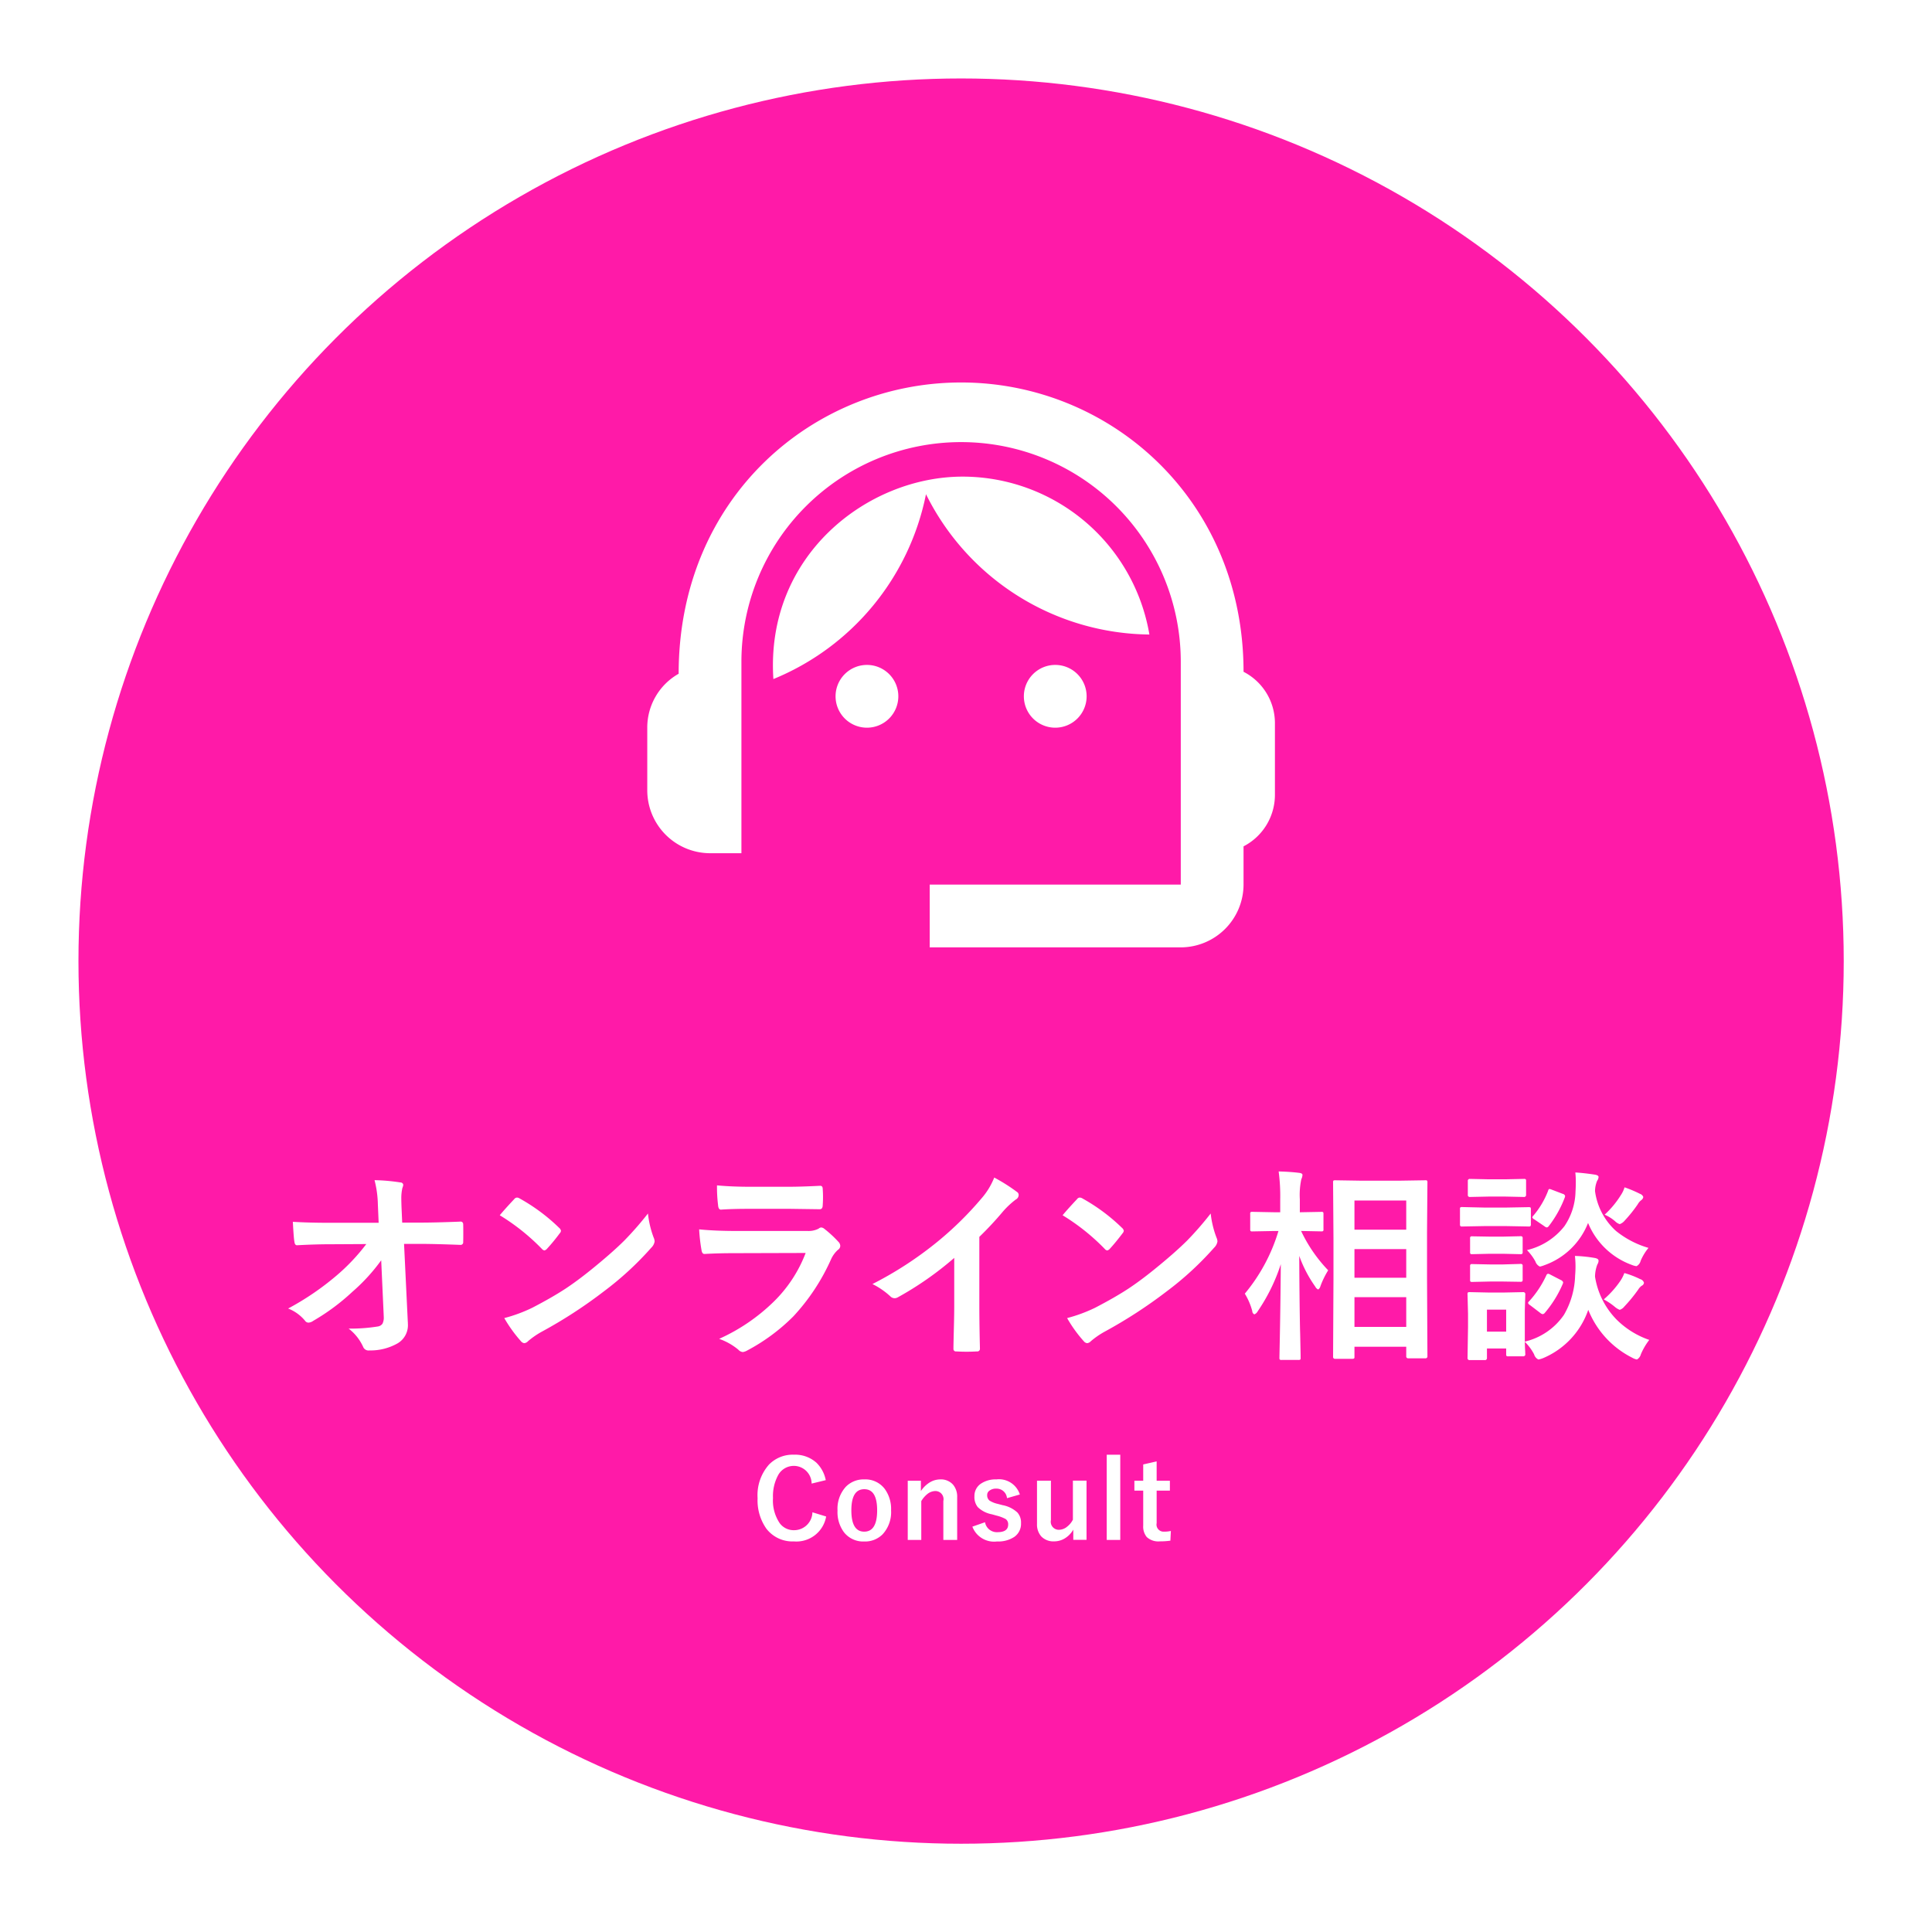
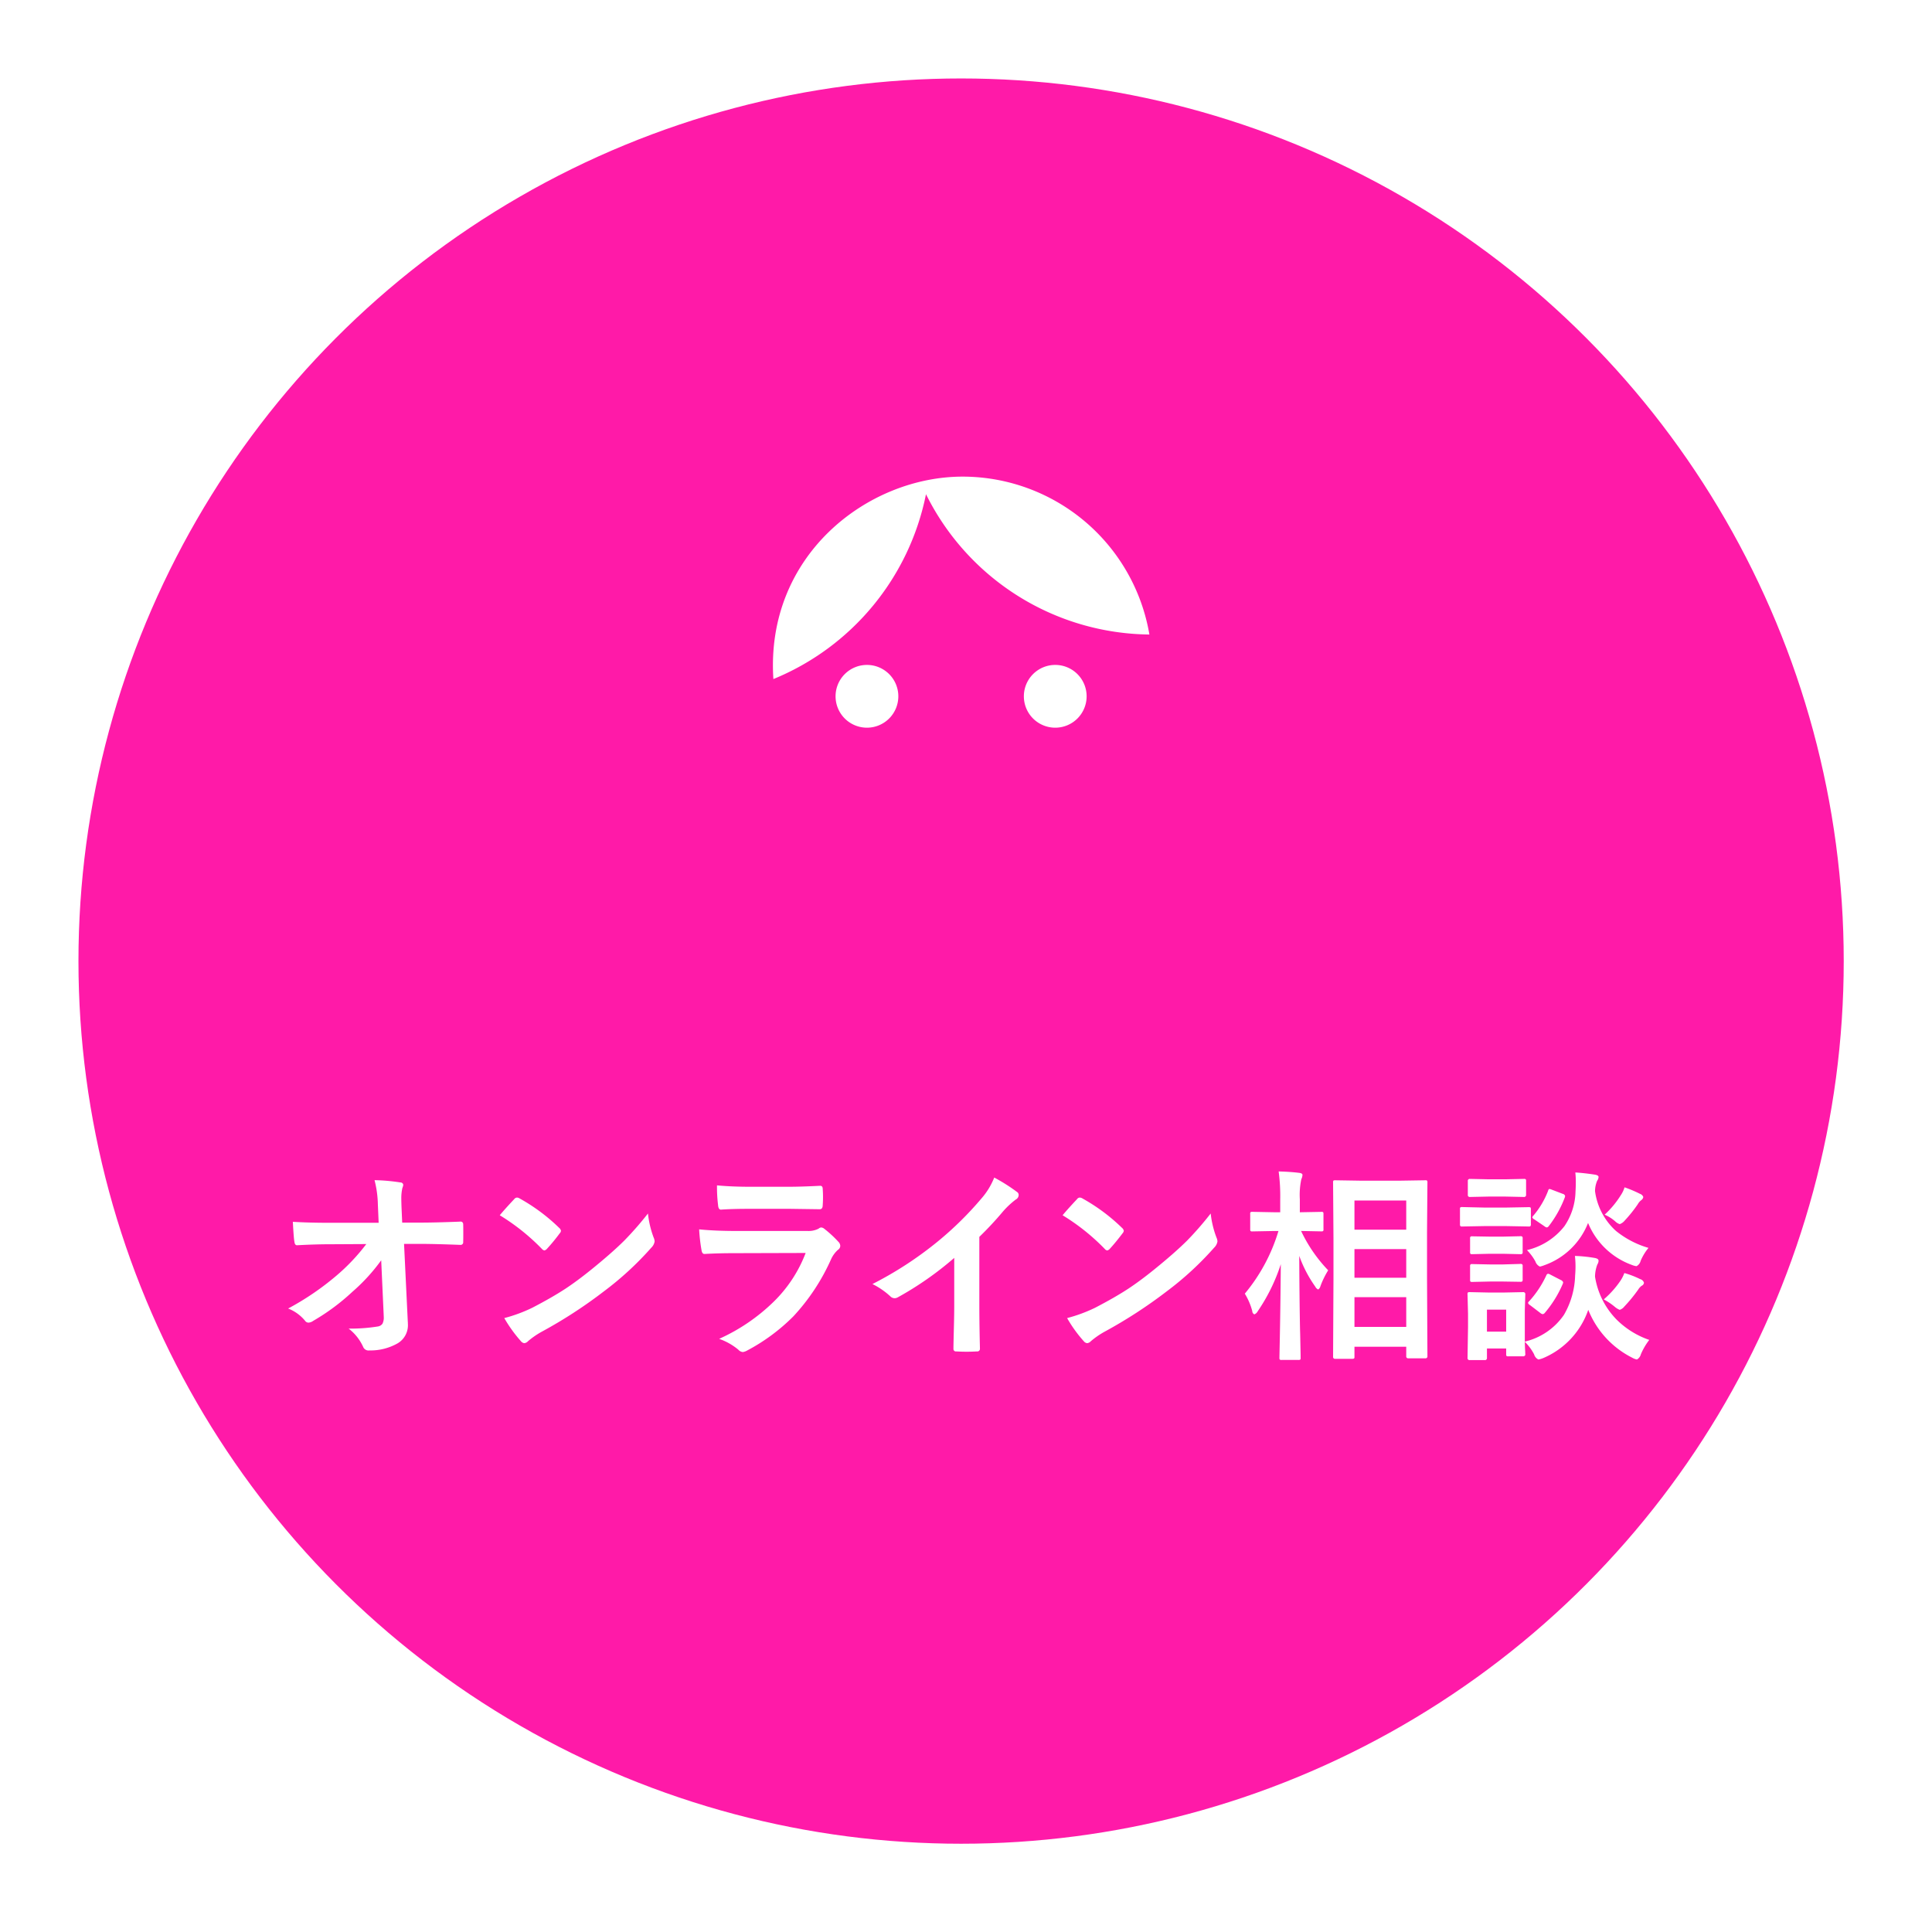
<svg xmlns="http://www.w3.org/2000/svg" id="mv_btn_img02.svg" data-name="mv/btn_img02.svg" width="197" height="197" viewBox="0 0 197 197">
  <defs>
    <style>
      .cls-1 {
        fill: #ff04a0;
        opacity: 0.95;
        filter: url(#filter);
      }

      .cls-2 {
        fill: #fff;
        fill-rule: evenodd;
      }
    </style>
    <filter id="filter" x="0" y="0" width="197" height="197" filterUnits="userSpaceOnUse">
      <feOffset result="offset" dy="2" in="SourceAlpha" />
      <feGaussianBlur result="blur" stdDeviation="3" />
      <feFlood result="flood" flood-color="#0c2f87" flood-opacity="0.4" />
      <feComposite result="composite" operator="in" in2="blur" />
      <feBlend result="blend" in="SourceGraphic" />
    </filter>
  </defs>
  <circle id="楕円形_22" data-name="楕円形 22" class="cls-1" cx="98" cy="96" r="90" />
-   <path id="Consult" class="cls-2" d="M1656.21,620.115a3.24,3.24,0,0,0-2.26-.784,3.378,3.378,0,0,0-2.54,1.01,4.7,4.7,0,0,0-1.16,3.427,5.007,5.007,0,0,0,.89,3.1,3.348,3.348,0,0,0,2.81,1.305,3.078,3.078,0,0,0,3.29-2.54l-1.4-.43a1.867,1.867,0,0,1-1.88,1.826,1.772,1.772,0,0,1-1.46-.72,4.136,4.136,0,0,1-.68-2.562,4.472,4.472,0,0,1,.53-2.341,1.82,1.82,0,0,1,3.41.87l1.44-.349a3.378,3.378,0,0,0-.99-1.816h0Zm3.04,2.482a3.33,3.33,0,0,0-.85,2.433,3.445,3.445,0,0,0,.65,2.2,2.48,2.48,0,0,0,2.07.95,2.509,2.509,0,0,0,1.89-.746,3.321,3.321,0,0,0,.85-2.433,3.46,3.46,0,0,0-.66-2.2,2.478,2.478,0,0,0-2.07-.951,2.529,2.529,0,0,0-1.88.747h0Zm3.19,2.411q0,2.17-1.32,2.17c-0.87,0-1.31-.723-1.31-2.17s0.44-2.159,1.32-2.159,1.31,0.72,1.31,2.159h0Zm3.12-3.024v6.037h1.38v-3.958a2.67,2.67,0,0,1,.61-0.714,1.344,1.344,0,0,1,.8-0.312,0.829,0.829,0,0,1,.84,1.015v3.969h1.41v-4.355a1.881,1.881,0,0,0-.42-1.279,1.651,1.651,0,0,0-1.3-.537,2.09,2.09,0,0,0-1.04.285,2.873,2.873,0,0,0-.94.907v-1.058h-1.34Zm9.06-.134a2.683,2.683,0,0,0-1.6.435,1.5,1.5,0,0,0-.66,1.284,1.63,1.63,0,0,0,.34,1.106,2.785,2.785,0,0,0,1.43.731l0.5,0.139a3.944,3.944,0,0,1,.91.344,0.641,0.641,0,0,1,.26.564c0,0.519-.37.779-1.1,0.779a1.222,1.222,0,0,1-1.26-1.015l-1.29.451a2.364,2.364,0,0,0,2.52,1.509,2.945,2.945,0,0,0,1.75-.462,1.616,1.616,0,0,0,.69-1.4,1.533,1.533,0,0,0-.37-1.09,3.046,3.046,0,0,0-1.5-.747l-0.51-.134a2.622,2.622,0,0,1-.83-0.333,0.68,0.68,0,0,1-.24-0.57,0.522,0.522,0,0,1,.22-0.435,1.087,1.087,0,0,1,.72-0.215,1.064,1.064,0,0,1,1.08.973l1.31-.376a2.235,2.235,0,0,0-2.37-1.542h0Zm7.78,0.134v3.97a2.067,2.067,0,0,1-.57.7,1.323,1.323,0,0,1-.82.333,0.819,0.819,0,0,1-.85-0.993v-4.013h-1.42v4.41a1.826,1.826,0,0,0,.44,1.278,1.717,1.717,0,0,0,1.3.5,2.09,2.09,0,0,0,1.06-.284,2.475,2.475,0,0,0,.9-0.914v1.042h1.35v-6.037h-1.39Zm3.45-2.653v8.69h1.38v-8.69h-1.38Zm3.72,0.994v1.659h-0.9v1.01h0.9v3.567a1.669,1.669,0,0,0,.36,1.165,1.729,1.729,0,0,0,1.33.441,7.431,7.431,0,0,0,1.08-.07l0.05-.989a3.127,3.127,0,0,1-.7.07,0.721,0.721,0,0,1-.75-0.87v-3.314h1.35v-1.01h-1.35v-1.971Z" transform="translate(-1573 -471)" />
  <path id="オンライン相談" class="cls-2" d="M1612.12,605.016c0,0.075.01,0.161,0.01,0.256a1.373,1.373,0,0,1-.13.7,0.7,0.7,0,0,1-.49.287,17.575,17.575,0,0,1-2.96.215,4.891,4.891,0,0,1,1.48,1.866,0.591,0.591,0,0,0,.64.359,5.588,5.588,0,0,0,2.9-.738,2.145,2.145,0,0,0,1.02-1.989,1.919,1.919,0,0,0-.01-0.236l-0.38-7.9h1.7c0.97,0,2.31.035,4.03,0.1a0.264,0.264,0,0,0,.3-0.3c0.01-.308.01-0.612,0.01-0.913s0-.6-0.01-0.9a0.26,0.26,0,0,0-.32-0.257c-1.72.069-3.07,0.1-4.07,0.1h-1.83l-0.07-1.6c-0.01-.335-0.02-0.612-0.02-0.83a4.641,4.641,0,0,1,.11-1.1,1.29,1.29,0,0,0,.09-0.317,0.276,0.276,0,0,0-.28-0.247,19.333,19.333,0,0,0-2.65-.235,10.657,10.657,0,0,1,.34,2.481l0.08,1.866h-4.99c-1.45,0-2.71-.034-3.76-0.1,0.06,1.107.11,1.784,0.16,2.03,0.03,0.26.13,0.379,0.3,0.359q1.815-.1,3.36-0.1l3.67-.02a20.089,20.089,0,0,1-3.08,3.25,27.914,27.914,0,0,1-4.89,3.323,4.216,4.216,0,0,1,1.72,1.24,0.437,0.437,0,0,0,.36.2,0.942,0.942,0,0,0,.48-0.184,21.872,21.872,0,0,0,3.97-2.943,18.907,18.907,0,0,0,2.96-3.23Zm16.13-6.675a0.466,0.466,0,0,0,.26.164,0.5,0.5,0,0,0,.26-0.164,18.963,18.963,0,0,0,1.3-1.579,0.43,0.43,0,0,0,.13-0.267,0.539,0.539,0,0,0-.19-0.3,18.877,18.877,0,0,0-4.01-2.984,0.64,0.64,0,0,0-.27-0.1,0.388,0.388,0,0,0-.3.164q-0.945,1.005-1.47,1.641a21.707,21.707,0,0,1,4.29,3.425h0Zm-2.15,9.392a0.522,0.522,0,0,0,.36.226,0.591,0.591,0,0,0,.38-0.2,8.329,8.329,0,0,1,1.41-.974,47.788,47.788,0,0,0,6.33-4.112,31.976,31.976,0,0,0,4.83-4.45,1.127,1.127,0,0,0,.34-0.636,1.057,1.057,0,0,0-.1-0.4,9.886,9.886,0,0,1-.58-2.451,32.778,32.778,0,0,1-2.41,2.759q-1.245,1.24-3.36,2.953c-0.99.8-1.88,1.456-2.66,1.969-0.9.588-2.02,1.234-3.38,1.938a15.452,15.452,0,0,1-2.84,1.046,14.264,14.264,0,0,0,1.68,2.337h0Zm20.12-13.853c0.02,0.308.12,0.462,0.29,0.462,0.78-.055,1.74-0.082,2.89-0.082h4.15l2.96,0.041h0.08q0.3,0,.3-0.421c0.02-.266.03-0.54,0.03-0.82s-0.01-.547-0.03-0.82c0-.219-0.08-0.328-0.26-0.328-1.34.068-2.44,0.1-3.29,0.1h-3.78q-1.95,0-3.45-.143a14.723,14.723,0,0,0,.11,2.009h0Zm-1.69,4.584c0.04,0.266.14,0.4,0.3,0.4q1.395-.083,3.15-0.082l7.17-.021a13.836,13.836,0,0,1-3.22,4.932,19.245,19.245,0,0,1-5.6,3.825,6.362,6.362,0,0,1,1.95,1.1,0.705,0.705,0,0,0,.46.246,1.215,1.215,0,0,0,.42-0.143,19.567,19.567,0,0,0,4.74-3.5,21.2,21.2,0,0,0,3.83-5.793,2.922,2.922,0,0,1,.71-0.985,0.494,0.494,0,0,0,.24-0.4,0.633,0.633,0,0,0-.21-0.44,11.493,11.493,0,0,0-1.41-1.3,0.58,0.58,0,0,0-.32-0.143,0.448,0.448,0,0,0-.27.123,2.253,2.253,0,0,1-1.12.236h-7.2c-1.51,0-2.79-.055-3.86-0.164a17.706,17.706,0,0,0,.24,2.112h0Zm30.79-3.989a8.606,8.606,0,0,1,1.25-1.159,0.536,0.536,0,0,0,.3-0.461,0.351,0.351,0,0,0-.16-0.308,18.333,18.333,0,0,0-2.33-1.476,7.364,7.364,0,0,1-1.33,2.163,34.228,34.228,0,0,1-4.47,4.389,37,37,0,0,1-6.62,4.307,7.8,7.8,0,0,1,1.81,1.24,0.633,0.633,0,0,0,.44.205,0.663,0.663,0,0,0,.32-0.082,33.256,33.256,0,0,0,5.77-4.029v4.891q0,0.779-.03,1.979c-0.03,1.224-.05,2-0.05,2.327v0.072a0.248,0.248,0,0,0,.29.267c0.35,0.02.69,0.031,1.05,0.031s0.7-.011,1.05-0.031a0.267,0.267,0,0,0,.31-0.3v-0.061q-0.06-2.523-.06-4.368v-6.952a34.137,34.137,0,0,0,2.46-2.646h0Zm10.32,3.866a0.437,0.437,0,0,0,.26.164,0.5,0.5,0,0,0,.26-0.164c0.41-.444.84-0.971,1.3-1.579a0.493,0.493,0,0,0,.13-0.267,0.539,0.539,0,0,0-.19-0.3,18.877,18.877,0,0,0-4.01-2.984,0.627,0.627,0,0,0-.28-0.1,0.371,0.371,0,0,0-.29.164q-0.945,1.005-1.47,1.641a21.707,21.707,0,0,1,4.29,3.425h0Zm-2.15,9.392a0.522,0.522,0,0,0,.36.226,0.591,0.591,0,0,0,.38-0.2,8.329,8.329,0,0,1,1.41-.974,48.457,48.457,0,0,0,6.33-4.112,31.976,31.976,0,0,0,4.83-4.45,1.127,1.127,0,0,0,.34-0.636,1.057,1.057,0,0,0-.1-0.4,9.875,9.875,0,0,1-.59-2.451,32.767,32.767,0,0,1-2.4,2.759q-1.245,1.24-3.36,2.953c-0.99.8-1.88,1.456-2.66,1.969-0.9.588-2.02,1.234-3.38,1.938a15.452,15.452,0,0,1-2.84,1.046,13.694,13.694,0,0,0,1.68,2.337h0Zm27.57,1.8a0.235,0.235,0,0,0,.05-0.185v-1.025h5.28v0.964a0.188,0.188,0,0,0,.21.215h1.73a0.191,0.191,0,0,0,.22-0.215l-0.04-7.9v-4.819l0.04-4.984a0.388,0.388,0,0,0-.03-0.194,0.255,0.255,0,0,0-.19-0.041l-2.56.041h-4.03l-2.59-.041a0.336,0.336,0,0,0-.18.03,0.286,0.286,0,0,0-.04.2l0.04,5.681v4.143l-0.04,7.936a0.191,0.191,0,0,0,.22.216h1.7a0.45,0.45,0,0,0,.21-0.031h0Zm0.05-6.265h5.28V606.3h-5.28v-3.035Zm5.28-9.854v2.973h-5.28v-2.973h5.28Zm-5.28,4.952h5.28v2.923h-5.28v-2.923Zm-7.51,1.538c-0.02,2.4-.05,5.066-0.11,8q-0.03,1.446-.03,1.539a0.359,0.359,0,0,0,.03.184,0.309,0.309,0,0,0,.21.041h1.69a0.343,0.343,0,0,0,.19-0.031,0.261,0.261,0,0,0,.04-0.194c0-.062,0-0.294-0.01-0.7-0.02-.9-0.03-1.63-0.05-2.184-0.05-2.611-.07-5.11-0.08-7.5a12.918,12.918,0,0,0,1.63,3.127,0.638,0.638,0,0,0,.3.3,0.57,0.57,0,0,0,.23-0.338,8.75,8.75,0,0,1,.79-1.62,15.019,15.019,0,0,1-2.76-4.009l2.06,0.041a0.359,0.359,0,0,0,.18-0.031,0.266,0.266,0,0,0,.04-0.195v-1.538a0.364,0.364,0,0,0-.03-0.185,0.26,0.26,0,0,0-.19-0.041l-2.19.041v-1.322a7.663,7.663,0,0,1,.15-2.041,1.259,1.259,0,0,0,.12-0.441c0-.116-0.11-0.188-0.34-0.215-0.6-.075-1.3-0.123-2.09-0.144a18.956,18.956,0,0,1,.16,2.861v1.3h-0.66l-2.17-.041a0.379,0.379,0,0,0-.19.031,0.266,0.266,0,0,0-.04.2v1.538a0.364,0.364,0,0,0,.03.185,0.293,0.293,0,0,0,.2.041l2.17-.041h0.48a18.083,18.083,0,0,1-3.43,6.388,6.662,6.662,0,0,1,.76,1.774,0.375,0.375,0,0,0,.21.338,0.658,0.658,0,0,0,.34-0.308,18.645,18.645,0,0,0,2.36-4.809h0Zm24.92,8.891c-0.02-.281-0.03-0.605-0.04-0.975a5.009,5.009,0,0,1,.95,1.282,0.815,0.815,0,0,0,.44.523,2.592,2.592,0,0,0,.48-0.143,8.257,8.257,0,0,0,4.6-4.922,9.356,9.356,0,0,0,4.48,4.881,1.591,1.591,0,0,0,.48.184,0.839,0.839,0,0,0,.4-0.523,6.65,6.65,0,0,1,.86-1.476,8.761,8.761,0,0,1-3.32-2.061,8.014,8.014,0,0,1-2.21-4.389,3.61,3.61,0,0,1,.24-1.251,0.689,0.689,0,0,0,.12-0.379c0-.137-0.13-0.229-0.4-0.277a14.234,14.234,0,0,0-2.01-.205,9.531,9.531,0,0,1,.06,1.045c0,0.281-.01.595-0.04,0.944a8.4,8.4,0,0,1-1.14,4.019,6.7,6.7,0,0,1-3.99,2.728v-3.2l0.05-1.61a0.2,0.2,0,0,0-.21-0.236l-1.94.041h-1.6l-1.9-.041a0.388,0.388,0,0,0-.2.031,0.284,0.284,0,0,0-.04.205l0.05,1.969V606.3l-0.05,3.168a0.2,0.2,0,0,0,.24.216h1.5a0.2,0.2,0,0,0,.24-0.216V608.5h1.96v0.564a0.39,0.39,0,0,0,.03.195,0.26,0.26,0,0,0,.19.041h1.52a0.2,0.2,0,0,0,.21-0.236c0-.006-0.01-0.1-0.01-0.276h0Zm-1.94-2.01h-1.96v-2.246h1.96v2.246Zm11.19-10.275a6.645,6.645,0,0,1-2.13-4.05,2.766,2.766,0,0,1,.22-1.066,0.714,0.714,0,0,0,.14-0.38q0-.185-0.42-0.246-1.08-.163-1.95-0.215a8.134,8.134,0,0,1,.05,1.015q0,0.41-.03.923a6.51,6.51,0,0,1-1.13,3.537,6.84,6.84,0,0,1-3.82,2.441,5.115,5.115,0,0,1,.86,1.159,0.883,0.883,0,0,0,.46.523,2.883,2.883,0,0,0,.46-0.144,7.465,7.465,0,0,0,4.45-4.307,7.64,7.64,0,0,0,4.48,4.286,1.748,1.748,0,0,0,.46.123,0.832,0.832,0,0,0,.42-0.543,5.376,5.376,0,0,1,.8-1.323,9.471,9.471,0,0,1-3.32-1.733h0Zm-15.66-2.43a0.388,0.388,0,0,0-.2.031,0.264,0.264,0,0,0-.04.2v1.5a0.4,0.4,0,0,0,.03.2,0.261,0.261,0,0,0,.21.051l2.2-.041h2.33l2.22,0.041a0.32,0.32,0,0,0,.19-0.031,0.315,0.315,0,0,0,.05-0.215v-1.5a0.364,0.364,0,0,0-.03-0.185,0.35,0.35,0,0,0-.21-0.041l-2.22.041h-2.33Zm0.77-2.871a0.193,0.193,0,0,0-.21.226v1.4a0.188,0.188,0,0,0,.21.216l1.91-.041h1.71l1.88,0.041a0.2,0.2,0,0,0,.23-0.216v-1.4a0.364,0.364,0,0,0-.03-0.185,0.293,0.293,0,0,0-.2-0.041l-1.88.041h-1.71Zm0.25,5.855a0.3,0.3,0,0,0-.18.031,0.233,0.233,0,0,0-.05.2v1.364a0.357,0.357,0,0,0,.03.184,0.287,0.287,0,0,0,.2.041l1.79-.041h1.34l1.74,0.041a0.454,0.454,0,0,0,.21-0.03,0.254,0.254,0,0,0,.05-0.2v-1.364a0.286,0.286,0,0,0-.04-0.195,0.326,0.326,0,0,0-.22-0.041l-1.74.041h-1.34Zm0,2.83a0.3,0.3,0,0,0-.18.031,0.251,0.251,0,0,0-.05.205v1.343a0.39,0.39,0,0,0,.03.2,0.293,0.293,0,0,0,.2.041l1.79-.041h1.34L1728,601.7a0.436,0.436,0,0,0,.21-0.031,0.269,0.269,0,0,0,.05-0.205v-1.343a0.287,0.287,0,0,0-.04-0.2,0.326,0.326,0,0,0-.22-0.041l-1.74.051h-1.34Zm5.8,3.784a0.359,0.359,0,0,0-.12.174,0.412,0.412,0,0,0,.2.226l1.05,0.8a0.489,0.489,0,0,0,.25.123,0.356,0.356,0,0,0,.22-0.144,11.575,11.575,0,0,0,1.82-2.943,0.472,0.472,0,0,0,.04-0.164,0.408,0.408,0,0,0-.25-0.236l-1.05-.543a0.661,0.661,0,0,0-.25-0.092,0.262,0.262,0,0,0-.17.174,10.374,10.374,0,0,1-1.74,2.625h0Zm8.69,0.543a1.708,1.708,0,0,0,.54.339,1.015,1.015,0,0,0,.47-0.339,15.405,15.405,0,0,0,1.41-1.722,1.4,1.4,0,0,1,.35-0.39,0.38,0.38,0,0,0,.24-0.318,0.543,0.543,0,0,0-.38-0.359,9.154,9.154,0,0,0-1.62-.625,3.731,3.731,0,0,1-.4.789,9.646,9.646,0,0,1-1.7,1.9,6.349,6.349,0,0,1,1.09.728h0Zm0.06-8.7a1.152,1.152,0,0,0,.48.3,1.2,1.2,0,0,0,.52-0.379,13.808,13.808,0,0,0,1.32-1.651,1.346,1.346,0,0,1,.36-0.42,0.469,0.469,0,0,0,.2-0.318,0.526,0.526,0,0,0-.33-0.318,12.526,12.526,0,0,0-1.58-.667,2.913,2.913,0,0,1-.38.8,9.563,9.563,0,0,1-1.65,1.989,4.024,4.024,0,0,1,1.06.667h0Zm-8.33-.564a0.4,0.4,0,0,0-.11.174,0.386,0.386,0,0,0,.21.205l1.03,0.7a0.489,0.489,0,0,0,.25.123,0.356,0.356,0,0,0,.2-0.144,11.341,11.341,0,0,0,1.63-2.922,0.6,0.6,0,0,0,.03-0.144,0.311,0.311,0,0,0-.24-0.215l-1.1-.42a1.646,1.646,0,0,0-.26-0.083,0.221,0.221,0,0,0-.13.175,8.716,8.716,0,0,1-1.51,2.553h0Z" transform="translate(-1573 -471)" />
  <g id="イラスト">
-     <path id="パス_15" data-name="パス 15" class="cls-2" d="M1699.8,539.5c0-17.568-13.63-29.5-28.8-29.5-15.01,0-28.8,11.68-28.8,29.7a6.3,6.3,0,0,0-3.2,5.5v6.4a6.419,6.419,0,0,0,6.4,6.4h3.2v-19.52a22.4,22.4,0,0,1,44.8,0V561.2h-25.6v6.4h25.6a6.419,6.419,0,0,0,6.4-6.4v-3.9a5.912,5.912,0,0,0,3.2-5.248v-7.359A5.889,5.889,0,0,0,1699.8,539.5Z" transform="translate(-1573 -471)" />
    <path id="楕円形_1" data-name="楕円形 1" class="cls-2" d="M1661.4,545.2a3.2,3.2,0,1,1,3.2-3.2A3.2,3.2,0,0,1,1661.4,545.2Z" transform="translate(-1573 -471)" />
    <path id="楕円形_2" data-name="楕円形 2" class="cls-2" d="M1680.6,545.2a3.2,3.2,0,1,1,3.2-3.2A3.2,3.2,0,0,1,1680.6,545.2Z" transform="translate(-1573 -471)" />
    <path id="パス_16" data-name="パス 16" class="cls-2" d="M1690.2,535.7a19.332,19.332,0,0,0-19.04-16.1c-9.7,0-20.13,8.032-19.3,20.641a25.846,25.846,0,0,0,15.56-18.849A25.717,25.717,0,0,0,1690.2,535.7Z" transform="translate(-1573 -471)" />
  </g>
</svg>